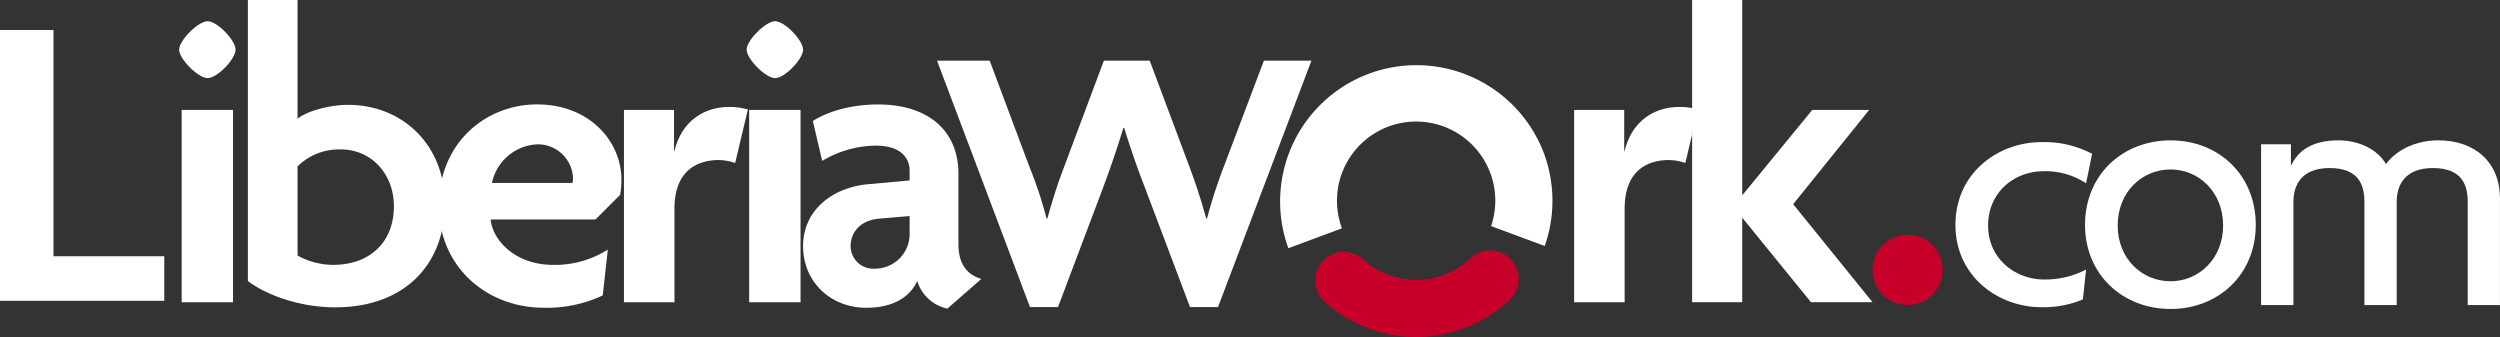
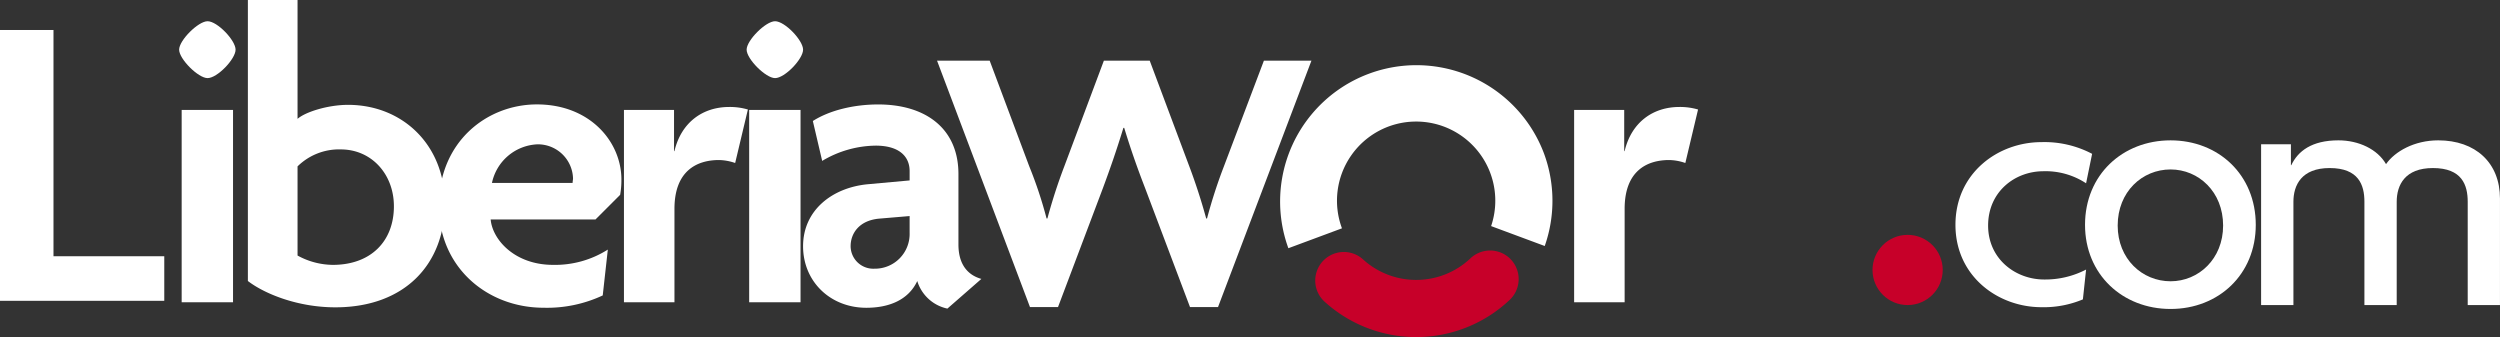
<svg xmlns="http://www.w3.org/2000/svg" id="liberiawork" width="519.185" height="70" viewBox="0 0 519.185 70">
  <rect x="0" y="0" width="519.185" height="70" fill="#333333" stroke="none" />
  <g id="Groupe_138" data-name="Groupe 138">
    <g id="Groupe_137" data-name="Groupe 137">
      <path id="Tracé_406" data-name="Tracé 406" d="M108.31,394.313V338.071h11.108v46.987h23.007v9.255Z" transform="translate(-108.31 -331.843)" fill="#ffffff" />
      <path id="Tracé_407" data-name="Tracé 407" d="M158.142,347.735c-1.939,0-5.906-3.967-5.906-5.907s3.967-5.906,5.906-5.906c2.027,0,5.819,3.967,5.819,5.906S160.169,347.735,158.142,347.735Zm-5.378,46.545V354.346h10.667V394.28Z" transform="translate(-115.037 -331.514)" fill="#ffffff" />
      <path id="Tracé_408" data-name="Tracé 408" d="M187.257,394.54c-7.845,0-14.722-2.821-18.16-5.466V330.717h10.315V355.4c1.586-1.41,6.259-2.908,10.49-2.908,11.283,0,20.1,8.286,20.1,20.54C210,385.46,201.8,394.54,187.257,394.54Zm1.146-32.794a12.274,12.274,0,0,0-8.991,3.526v18.513a15.462,15.462,0,0,0,7.317,1.939c7.933,0,12.693-4.936,12.693-12.165C199.422,366.86,194.75,361.747,188.4,361.747Z" transform="translate(-117.619 -330.717)" fill="#ffffff" />
      <path id="Tracé_409" data-name="Tracé 409" d="M253.579,375.1l-5.112,5.112H226.692c.353,4.144,4.938,9.433,12.959,9.433a20.448,20.448,0,0,0,11.372-3.174l-1.058,9.521a27.269,27.269,0,0,1-12.254,2.557c-11.812,0-21.773-8.463-21.773-21.158,0-13.311,9.962-21.069,20.363-21.069,11.019,0,17.543,7.758,17.543,15.6A17.7,17.7,0,0,1,253.579,375.1Zm-17.1-10.491a10.1,10.1,0,0,0-9.52,8.022h16.749c0-.352.088-.617.088-.969A7.3,7.3,0,0,0,236.478,364.61Z" transform="translate(-124.793 -334.639)" fill="#ffffff" />
      <path id="Tracé_410" data-name="Tracé 410" d="M284.417,368.585a10.832,10.832,0,0,0-3.35-.616c-4.672,0-9.256,2.292-9.256,10.138V397.5h-10.49V357.566h10.4v8.551h.088c1.411-5.995,5.906-9.168,11.372-9.168a13.327,13.327,0,0,1,3.879.528Z" transform="translate(-131.743 -334.734)" fill="#ffffff" />
      <path id="Tracé_411" data-name="Tracé 411" d="M297.31,347.735c-1.939,0-5.906-3.967-5.906-5.907s3.967-5.906,5.906-5.906c2.027,0,5.819,3.967,5.819,5.906S299.337,347.735,297.31,347.735Zm-5.378,46.545V354.346H302.6V394.28Z" transform="translate(-136.35 -331.514)" fill="#ffffff" />
      <path id="Tracé_412" data-name="Tracé 412" d="M335.22,398.727A8.349,8.349,0,0,1,328.962,393c-1.852,3.967-5.907,5.555-10.579,5.555-7.493,0-13.135-5.466-13.135-12.782,0-7.494,6.082-12.165,13.4-12.87l8.728-.793v-1.939c0-3-2.115-5.289-7.053-5.289a22.1,22.1,0,0,0-11.107,3.173l-1.94-8.286c3.439-2.2,8.463-3.438,13.577-3.438,9.785,0,16.66,4.937,16.66,14.457v14.634c0,4.143,1.939,6.347,4.761,7.14Zm-7.845-19.218-6.259.529c-4.232.352-5.995,3.086-5.995,5.731a4.711,4.711,0,0,0,4.937,4.671,7.209,7.209,0,0,0,7.317-7.4Z" transform="translate(-138.47 -334.639)" fill="#ffffff" />
    </g>
  </g>
  <g id="Groupe_140" data-name="Groupe 140" transform="translate(194.594)">
    <g id="Groupe_139" data-name="Groupe 139">
      <path id="Tracé_413" data-name="Tracé 413" d="M396.453,396.765h-5.819L381.29,372.01c-1.411-3.649-2.821-7.537-4.319-12.456H376.8c-1.5,4.919-2.91,8.886-4.232,12.456l-9.345,24.755H357.4L338.1,345.59h10.932l8.2,21.9a87.207,87.207,0,0,1,3.614,10.869h.176a112.11,112.11,0,0,1,3.526-10.869l8.2-21.9h9.52l8.2,21.9c1.146,3.015,2.469,6.981,3.526,10.869h.177a105.2,105.2,0,0,1,3.525-10.869l8.286-21.9h9.873Z" transform="translate(-338.095 -332.995)" fill="#ffffff" />
      <path id="Tracé_414" data-name="Tracé 414" d="M517.429,368.585a10.821,10.821,0,0,0-3.349-.616c-4.672,0-9.257,2.292-9.257,10.138V397.5H494.334V357.566h10.4v8.551h.087c1.411-5.995,5.907-9.168,11.372-9.168a13.321,13.321,0,0,1,3.879.528Z" transform="translate(-362.023 -334.734)" fill="#ffffff" />
-       <path id="Tracé_415" data-name="Tracé 415" d="M547.954,393.482l-14.192-17.454h-.089v17.454h-10.4V330.717h10.4V371.18h.089l14.457-17.631h11.813l-15.779,19.57,16.484,20.363Z" transform="translate(-366.454 -330.717)" fill="#ffffff" />
    </g>
  </g>
  <g id="Groupe_141" data-name="Groupe 141" transform="translate(265.792 13.388)">
    <path id="Tracé_416" data-name="Tracé 416" d="M477.012,364.976a28.308,28.308,0,0,0-53.073,19.711l11.129-4.133a16.438,16.438,0,1,1,30.975-.462l11.135,4.136a28.333,28.333,0,0,0-.167-19.252Z" transform="translate(-422.169 -346.526)" fill="#ffffff" />
    <path id="Tracé_417" data-name="Tracé 417" d="M451.8,398.255A16.361,16.361,0,0,1,440.777,394a5.935,5.935,0,0,0-7.172-.62h0a5.93,5.93,0,0,0-.834,9.381,28.289,28.289,0,0,0,38.452-.351,5.94,5.94,0,0,0-.882-9.337h0a5.942,5.942,0,0,0-7.268.709A16.375,16.375,0,0,1,451.8,398.255Z" transform="translate(-423.498 -353.513)" fill="#c70029" />
  </g>
  <g id="Groupe_142" data-name="Groupe 142" transform="translate(406.096 29.147)">
    <path id="Tracé_418" data-name="Tracé 418" d="M614.975,374.121a15.3,15.3,0,0,0-8.847-2.507c-5.971,0-11.5,4.276-11.5,11.279,0,6.93,5.676,11.206,11.648,11.206a18.41,18.41,0,0,0,8.7-2.065l-.665,6.193a20.948,20.948,0,0,1-8.624,1.622c-8.994,0-17.841-6.413-17.841-17.1,0-10.763,8.847-17.178,17.841-17.178A21.232,21.232,0,0,1,616.227,368Z" transform="translate(-587.845 -365.201)" fill="#ffffff" />
    <path id="Tracé_419" data-name="Tracé 419" d="M637.387,400.152c-9.952,0-17.766-7.151-17.766-17.471,0-10.4,7.814-17.545,17.766-17.545s17.693,7.15,17.693,17.545C655.08,393,647.339,400.152,637.387,400.152Zm0-28.973c-5.9,0-10.984,4.645-10.984,11.648,0,6.93,5.086,11.574,10.984,11.574,5.824,0,10.911-4.644,10.911-11.574C648.3,375.824,643.211,371.179,637.387,371.179Z" transform="translate(-592.711 -365.135)" fill="#ffffff" />
    <path id="Tracé_420" data-name="Tracé 420" d="M705.707,399.34V377.888c0-3.464-1.18-7-7.225-7-5.824,0-7.52,3.538-7.52,7V399.34h-6.707V377.888c0-3.464-1.18-7-7.225-7-5.824,0-7.519,3.538-7.519,7V399.34H662.8V365.945h6.192v4.35h.074c1.4-2.95,4.276-5.161,9.8-5.161,4.2,0,8.109,1.843,9.879,4.939,1.844-2.654,5.9-4.939,10.837-4.939,7.741,0,12.826,4.644,12.826,12.09V399.34Z" transform="translate(-599.324 -365.135)" fill="#ffffff" />
  </g>
  <circle id="Ellipse_34" data-name="Ellipse 34" cx="7.289" cy="7.289" r="7.289" transform="translate(388.874 48.775)" fill="#c70029" />
</svg>